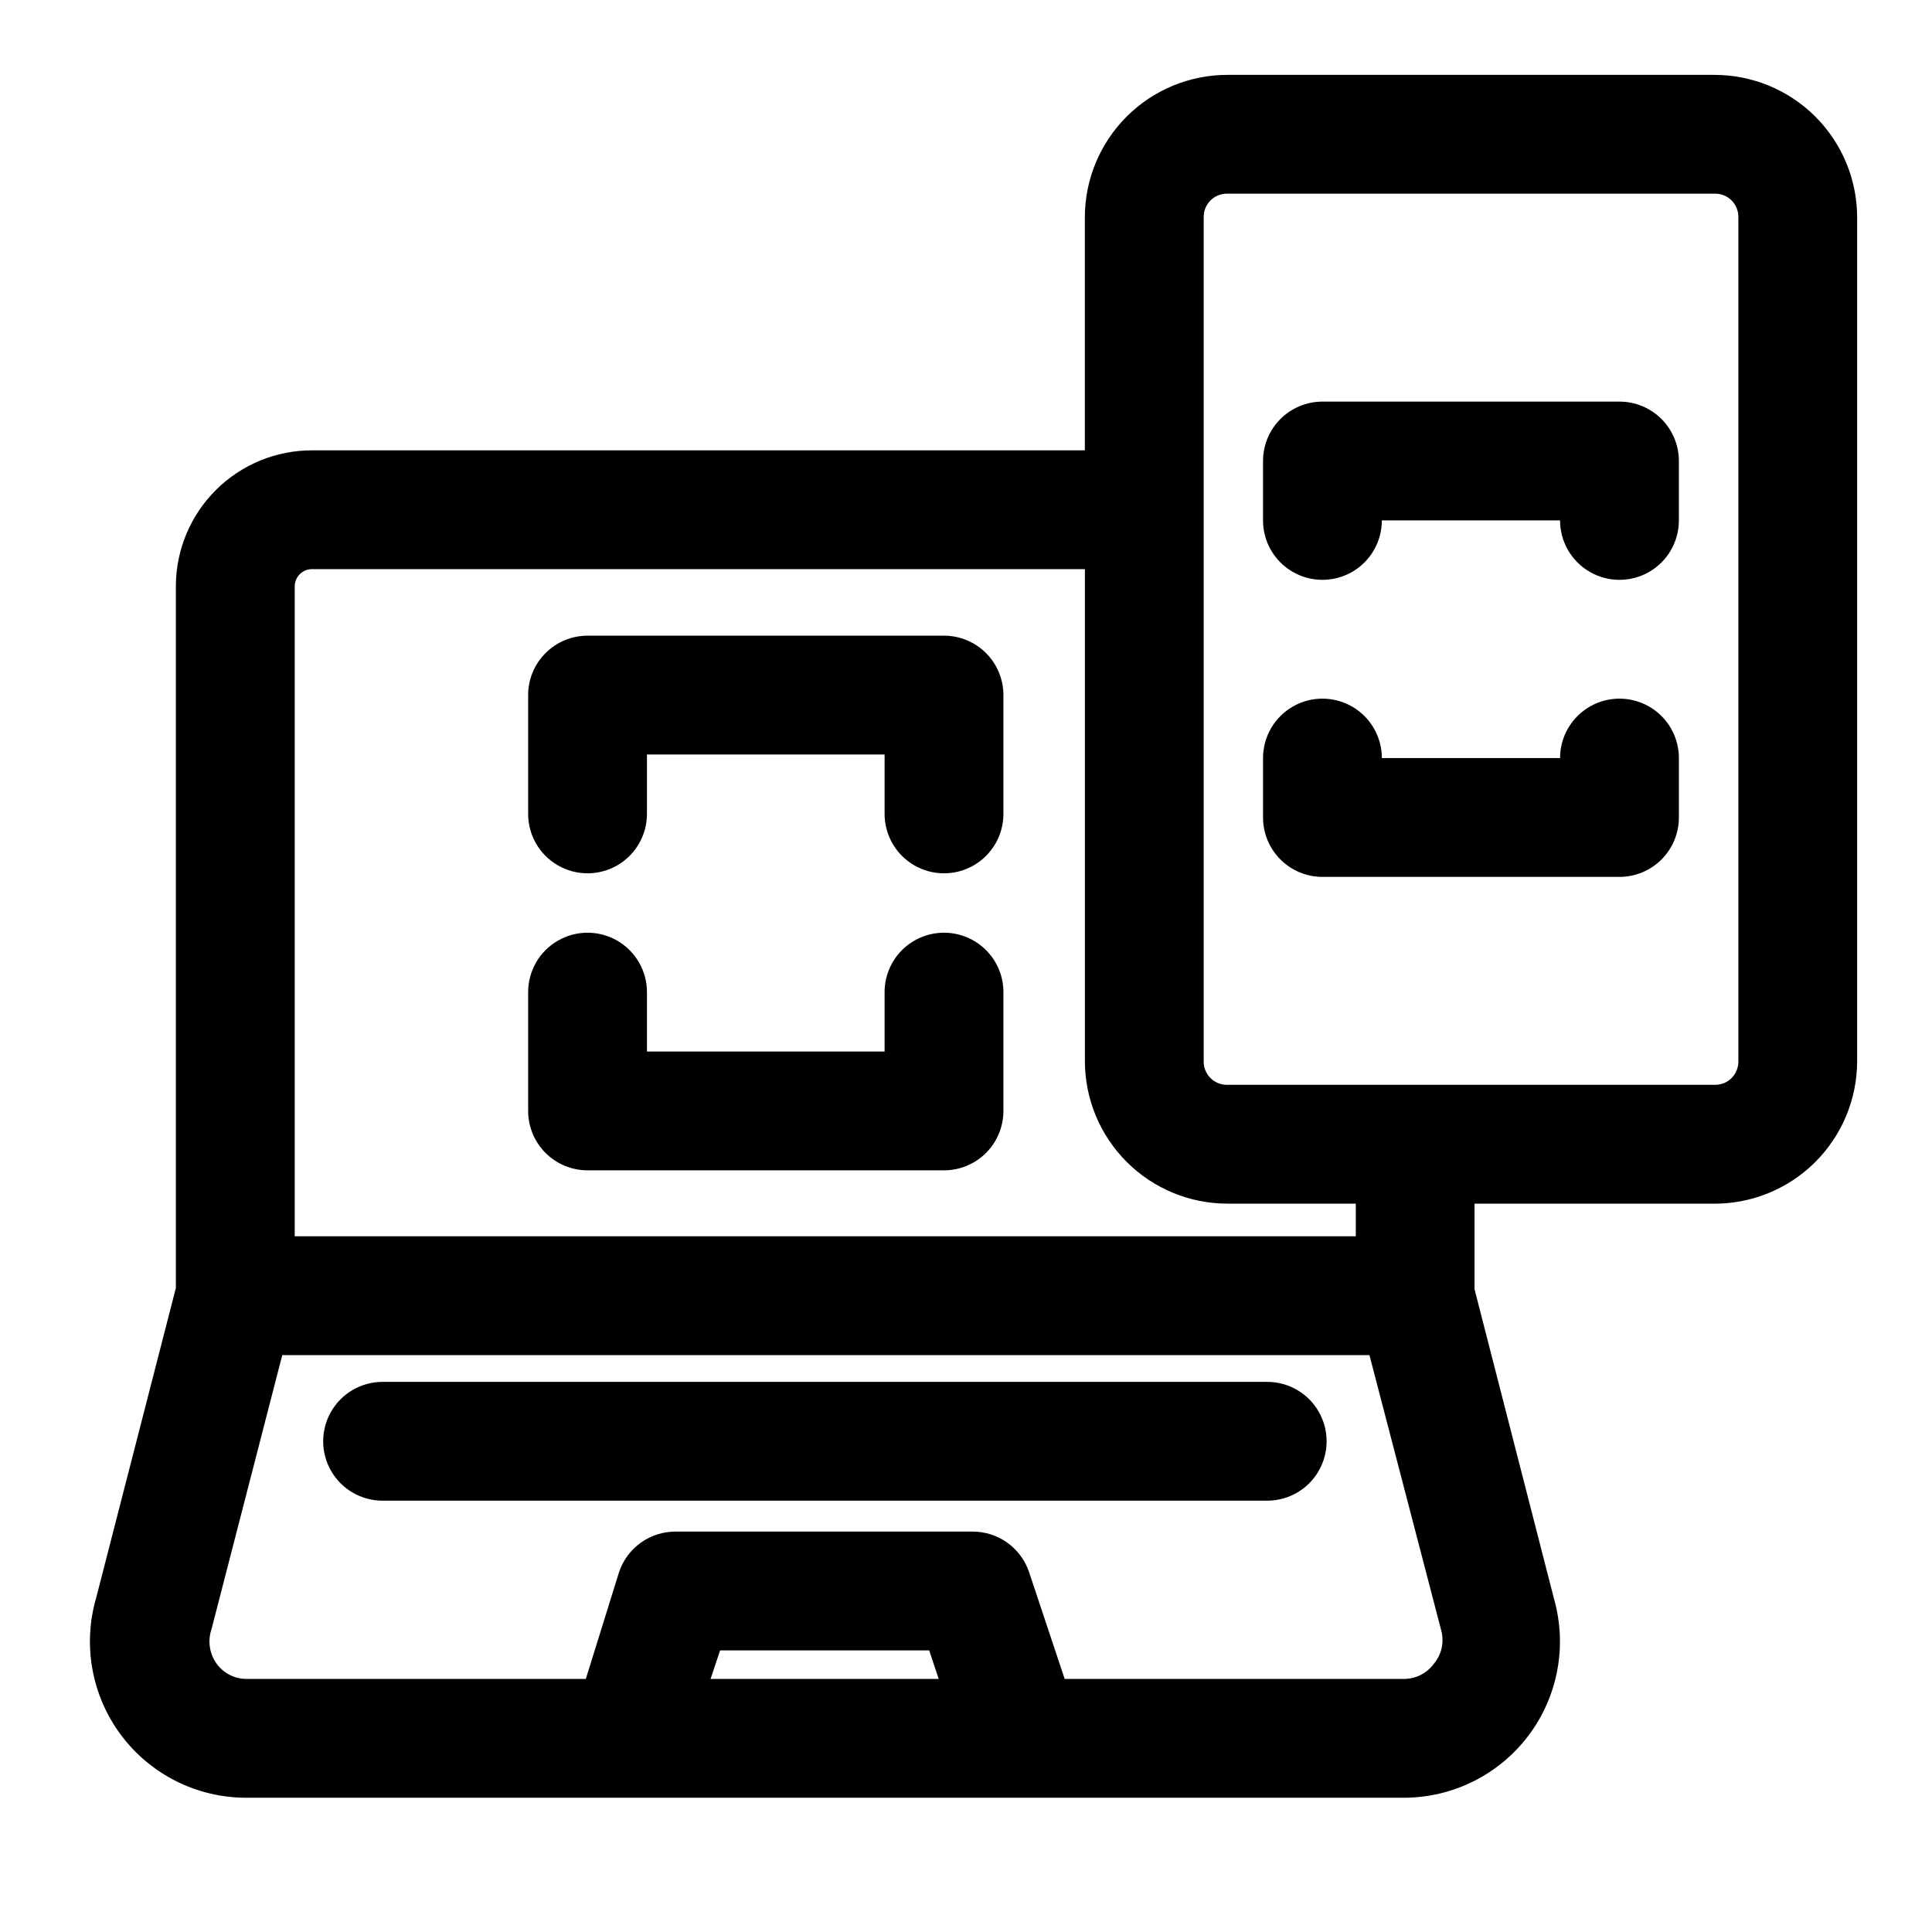
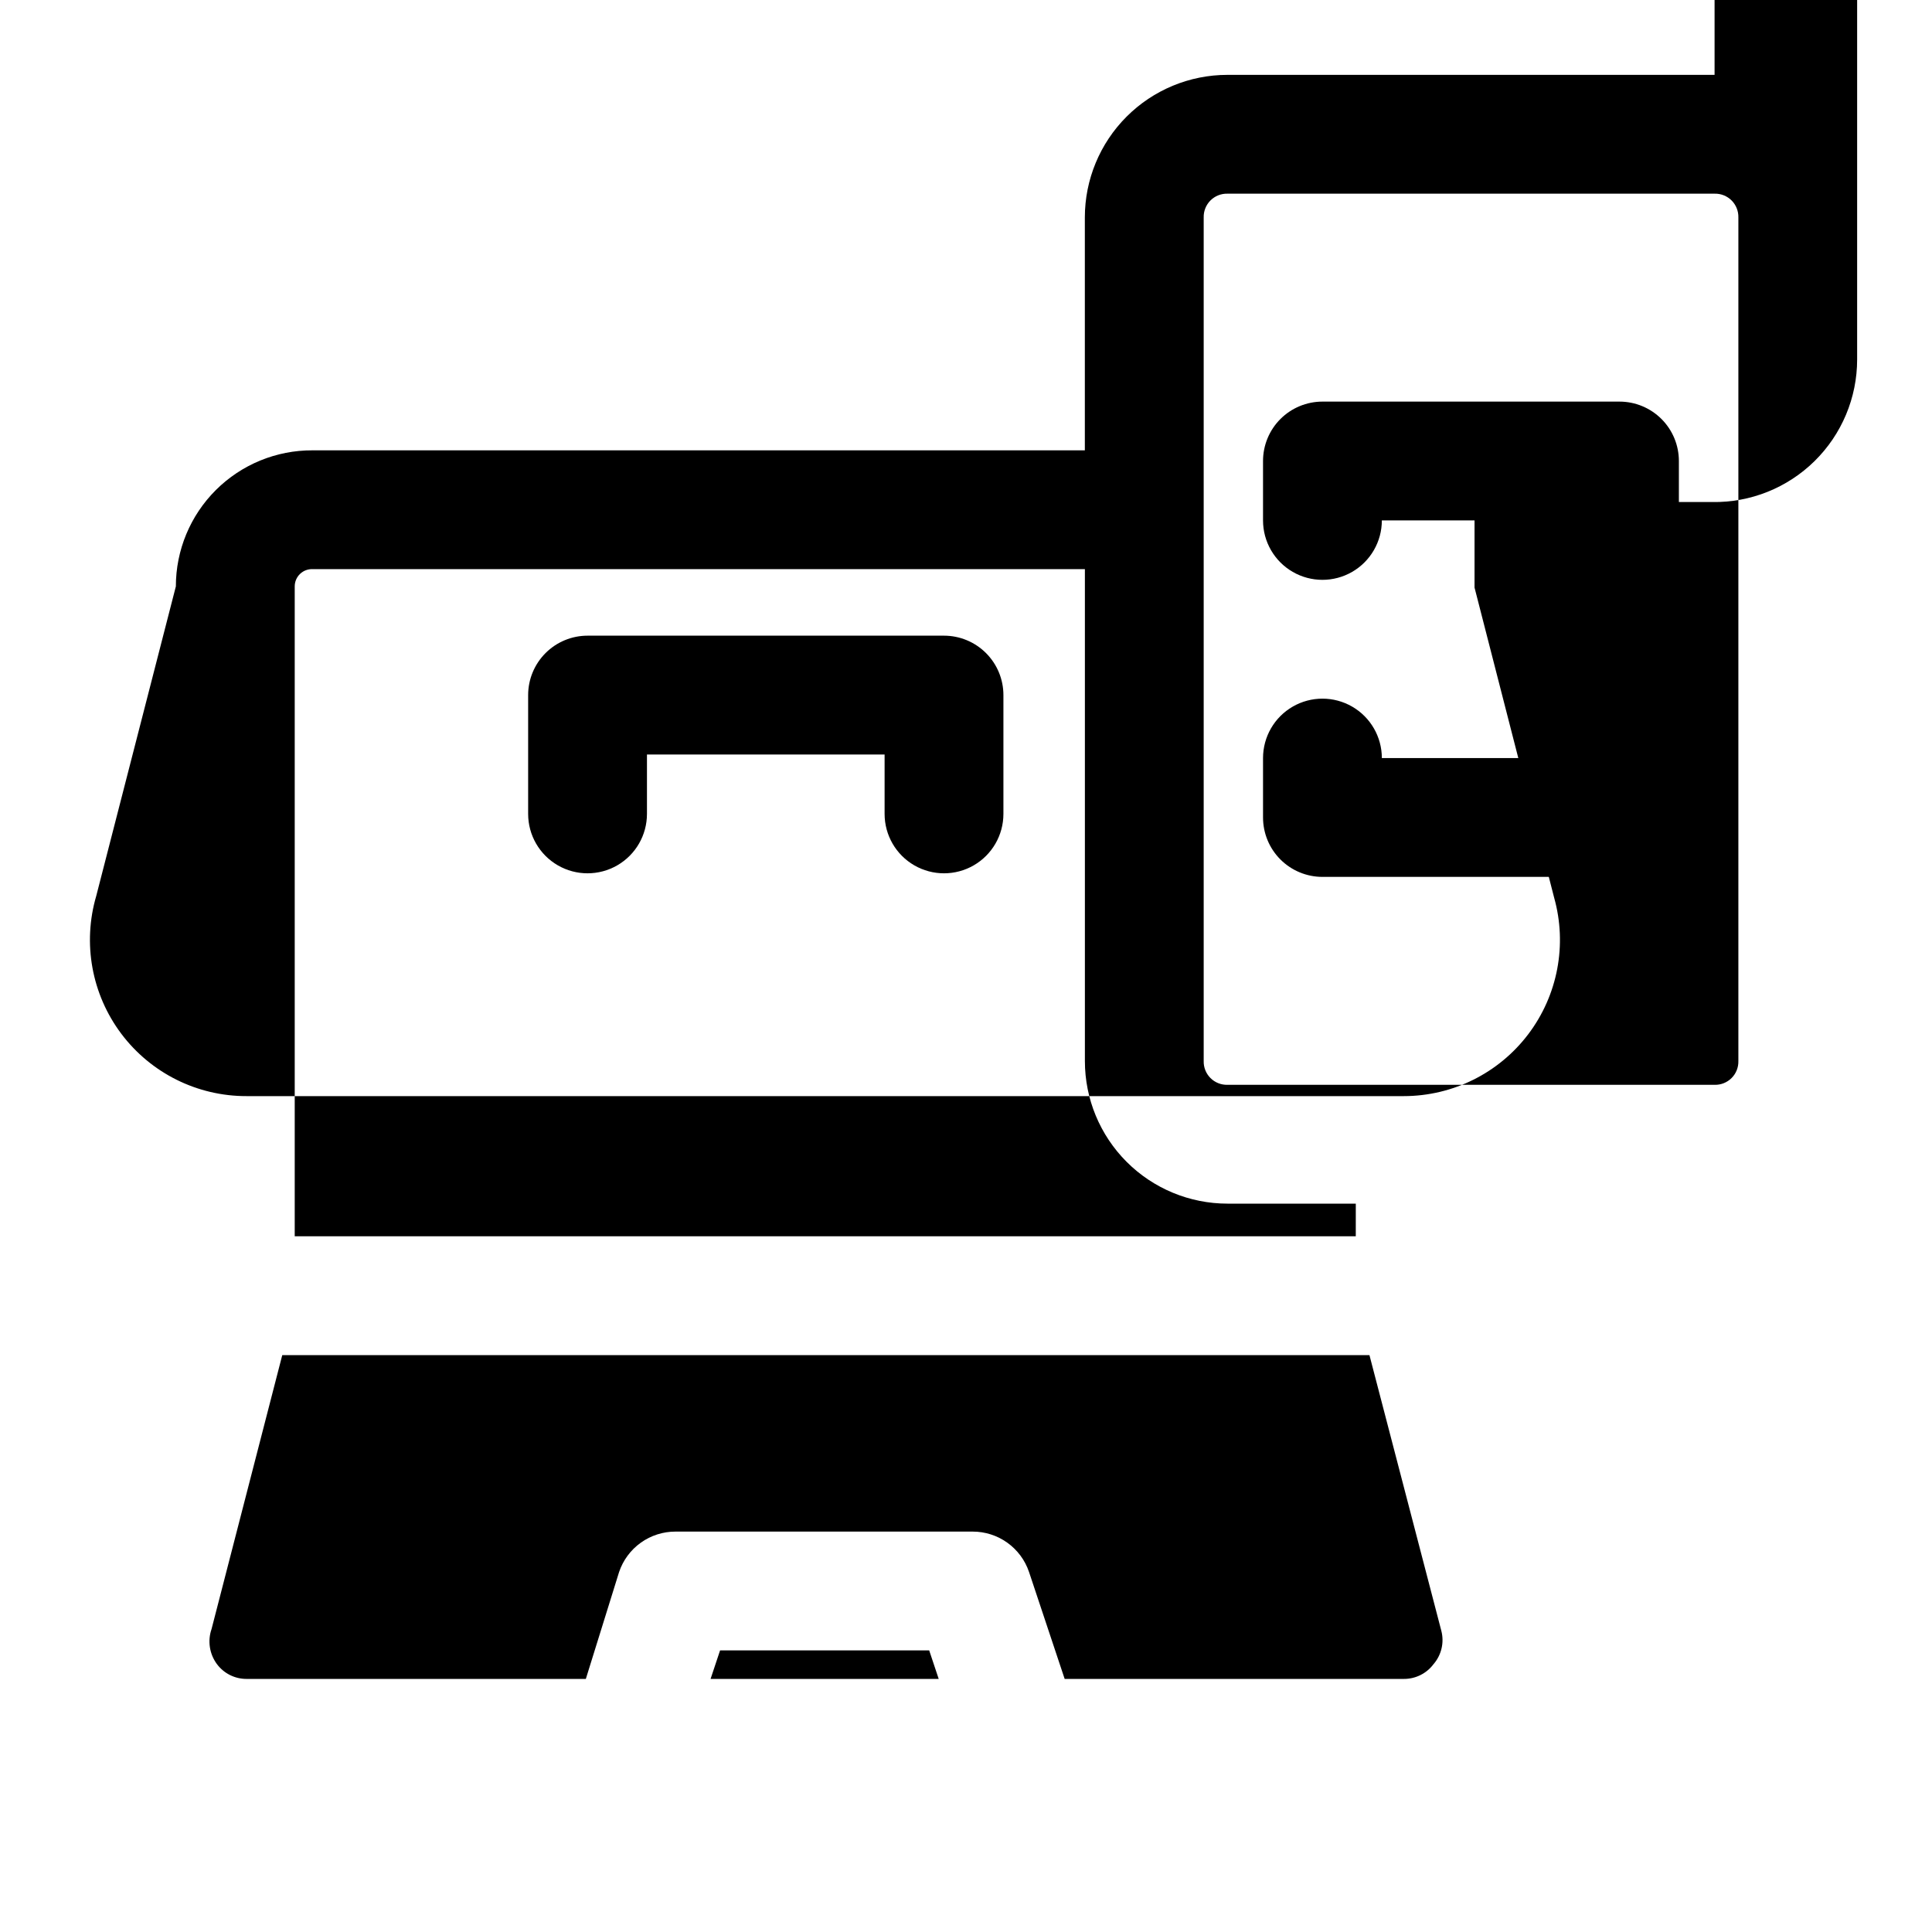
<svg xmlns="http://www.w3.org/2000/svg" fill="#000000" width="800px" height="800px" version="1.1" viewBox="144 144 512 512">
  <g>
-     <path d="m394.17 391.18c-4.176 0-8.18 1.656-11.133 4.609-2.949 2.953-4.609 6.957-4.609 11.133v15.742h-62.977v-15.742c0-5.625-3-10.82-7.871-13.633-4.871-2.812-10.875-2.812-15.746 0-4.871 2.812-7.871 8.008-7.871 13.633v31.488c0 4.176 1.66 8.18 4.613 11.133 2.949 2.953 6.957 4.609 11.129 4.609h94.465c4.176 0 8.18-1.656 11.133-4.609 2.953-2.953 4.613-6.957 4.613-11.133v-31.488c0-4.176-1.66-8.18-4.613-11.133-2.953-2.953-6.957-4.609-11.133-4.609z" />
    <path d="m394.17 312.46h-94.465c-4.172 0-8.18 1.66-11.129 4.613-2.953 2.953-4.613 6.957-4.613 11.133v31.488c0 5.625 3 10.82 7.871 13.633 4.871 2.812 10.875 2.812 15.746 0 4.871-2.812 7.871-8.008 7.871-13.633v-15.742h62.977v15.742c0 5.625 3 10.82 7.871 13.633 4.871 2.812 10.875 2.812 15.746 0s7.871-8.008 7.871-13.633v-31.488c0-4.176-1.66-8.18-4.613-11.133-2.953-2.953-6.957-4.613-11.133-4.613z" />
    <path d="m573.18 329.15c-4.176 0-8.18 1.66-11.133 4.613s-4.613 6.957-4.613 11.133h-47.23c0-5.625-3-10.824-7.871-13.637-4.871-2.812-10.875-2.812-15.746 0s-7.871 8.012-7.871 13.637v15.742c0 4.176 1.66 8.184 4.609 11.133 2.953 2.953 6.961 4.613 11.133 4.613h78.723c4.176 0 8.18-1.66 11.133-4.613 2.953-2.949 4.609-6.957 4.609-11.133v-15.742c0-4.176-1.656-8.18-4.609-11.133s-6.957-4.613-11.133-4.613z" />
    <path d="m573.18 250.43h-78.723c-4.172 0-8.18 1.66-11.133 4.613-2.949 2.949-4.609 6.957-4.609 11.133v15.742c0 5.625 3 10.824 7.871 13.637s10.875 2.812 15.746 0c4.871-2.812 7.871-8.012 7.871-13.637h47.23c0 5.625 3.004 10.824 7.875 13.637s10.871 2.812 15.742 0c4.871-2.812 7.871-8.012 7.871-13.637v-15.742c0-4.176-1.656-8.184-4.609-11.133-2.953-2.953-6.957-4.613-11.133-4.613z" />
-     <path d="m479.82 510.21h-234.43c-5.625 0-10.82 3-13.633 7.871s-2.812 10.875 0 15.746c2.812 4.871 8.008 7.871 13.633 7.871h234.43c5.625 0 10.824-3 13.637-7.871 2.812-4.871 2.812-10.875 0-15.746s-8.012-7.871-13.637-7.871z" />
-     <path d="m598.38 163.84h-129.1c-10.023 0-19.633 3.984-26.719 11.07-7.086 7.086-11.066 16.695-11.066 26.719v61.715h-204.68c-9.586-0.043-18.797 3.738-25.594 10.504s-10.617 15.961-10.617 25.551v185.94l-21.098 82.027c-3.672 12.531-1.219 26.062 6.621 36.508 7.844 10.445 20.152 16.578 33.215 16.547h306.69c12.953-0.012 25.152-6.082 32.969-16.402 7.82-10.324 10.359-23.711 6.863-36.184l-21.098-82.184v-22.668h62.977c10.133 0.168 19.906-3.738 27.129-10.844 7.223-7.106 11.289-16.812 11.289-26.945v-223.56c0-10.023-3.981-19.633-11.066-26.719-7.09-7.086-16.699-11.07-26.719-11.07zm-266.07 425.09 2.519-7.559h55.418l2.519 7.559zm191.61-3.938-0.004 0.004c-1.848 2.488-4.769 3.949-7.871 3.934h-89.898l-9.445-28.34c-1.055-3.125-3.07-5.84-5.754-7.762s-5.902-2.949-9.203-2.941h-78.719c-3.301-0.008-6.523 1.02-9.207 2.941-2.684 1.922-4.695 4.637-5.75 7.762l-8.816 28.34h-89.898c-3.102 0.016-6.023-1.445-7.875-3.934-1.973-2.676-2.504-6.148-1.414-9.289l18.734-72.578h288.12l19.047 73.051c0.805 3.094 0.039 6.391-2.047 8.816zm-20.625-113.36h-281.19v-172.24c0-1.238 0.504-2.426 1.395-3.285 0.891-0.863 2.09-1.324 3.328-1.281h204.68v130.36c0 10.023 3.981 19.633 11.066 26.719 7.086 7.086 16.695 11.07 26.719 11.07h34.008zm101.39-46.445c0.043 1.684-0.605 3.312-1.797 4.504s-2.816 1.84-4.5 1.797h-129.1c-1.684 0.043-3.312-0.605-4.504-1.797-1.188-1.191-1.84-2.82-1.793-4.504v-223.56c-0.047-1.684 0.605-3.312 1.793-4.504 1.191-1.191 2.82-1.84 4.504-1.797h129.1c1.684-0.043 3.309 0.605 4.5 1.797s1.84 2.82 1.797 4.504z" />
+     <path d="m598.38 163.84h-129.1c-10.023 0-19.633 3.984-26.719 11.07-7.086 7.086-11.066 16.695-11.066 26.719v61.715h-204.68c-9.586-0.043-18.797 3.738-25.594 10.504s-10.617 15.961-10.617 25.551l-21.098 82.027c-3.672 12.531-1.219 26.062 6.621 36.508 7.844 10.445 20.152 16.578 33.215 16.547h306.69c12.953-0.012 25.152-6.082 32.969-16.402 7.82-10.324 10.359-23.711 6.863-36.184l-21.098-82.184v-22.668h62.977c10.133 0.168 19.906-3.738 27.129-10.844 7.223-7.106 11.289-16.812 11.289-26.945v-223.56c0-10.023-3.981-19.633-11.066-26.719-7.09-7.086-16.699-11.07-26.719-11.07zm-266.07 425.09 2.519-7.559h55.418l2.519 7.559zm191.61-3.938-0.004 0.004c-1.848 2.488-4.769 3.949-7.871 3.934h-89.898l-9.445-28.34c-1.055-3.125-3.07-5.84-5.754-7.762s-5.902-2.949-9.203-2.941h-78.719c-3.301-0.008-6.523 1.02-9.207 2.941-2.684 1.922-4.695 4.637-5.75 7.762l-8.816 28.34h-89.898c-3.102 0.016-6.023-1.445-7.875-3.934-1.973-2.676-2.504-6.148-1.414-9.289l18.734-72.578h288.12l19.047 73.051c0.805 3.094 0.039 6.391-2.047 8.816zm-20.625-113.36h-281.19v-172.24c0-1.238 0.504-2.426 1.395-3.285 0.891-0.863 2.09-1.324 3.328-1.281h204.68v130.36c0 10.023 3.981 19.633 11.066 26.719 7.086 7.086 16.695 11.07 26.719 11.07h34.008zm101.39-46.445c0.043 1.684-0.605 3.312-1.797 4.504s-2.816 1.84-4.5 1.797h-129.1c-1.684 0.043-3.312-0.605-4.504-1.797-1.188-1.191-1.84-2.82-1.793-4.504v-223.56c-0.047-1.684 0.605-3.312 1.793-4.504 1.191-1.191 2.82-1.84 4.504-1.797h129.1c1.684-0.043 3.309 0.605 4.5 1.797s1.84 2.82 1.797 4.504z" />
  </g>
</svg>